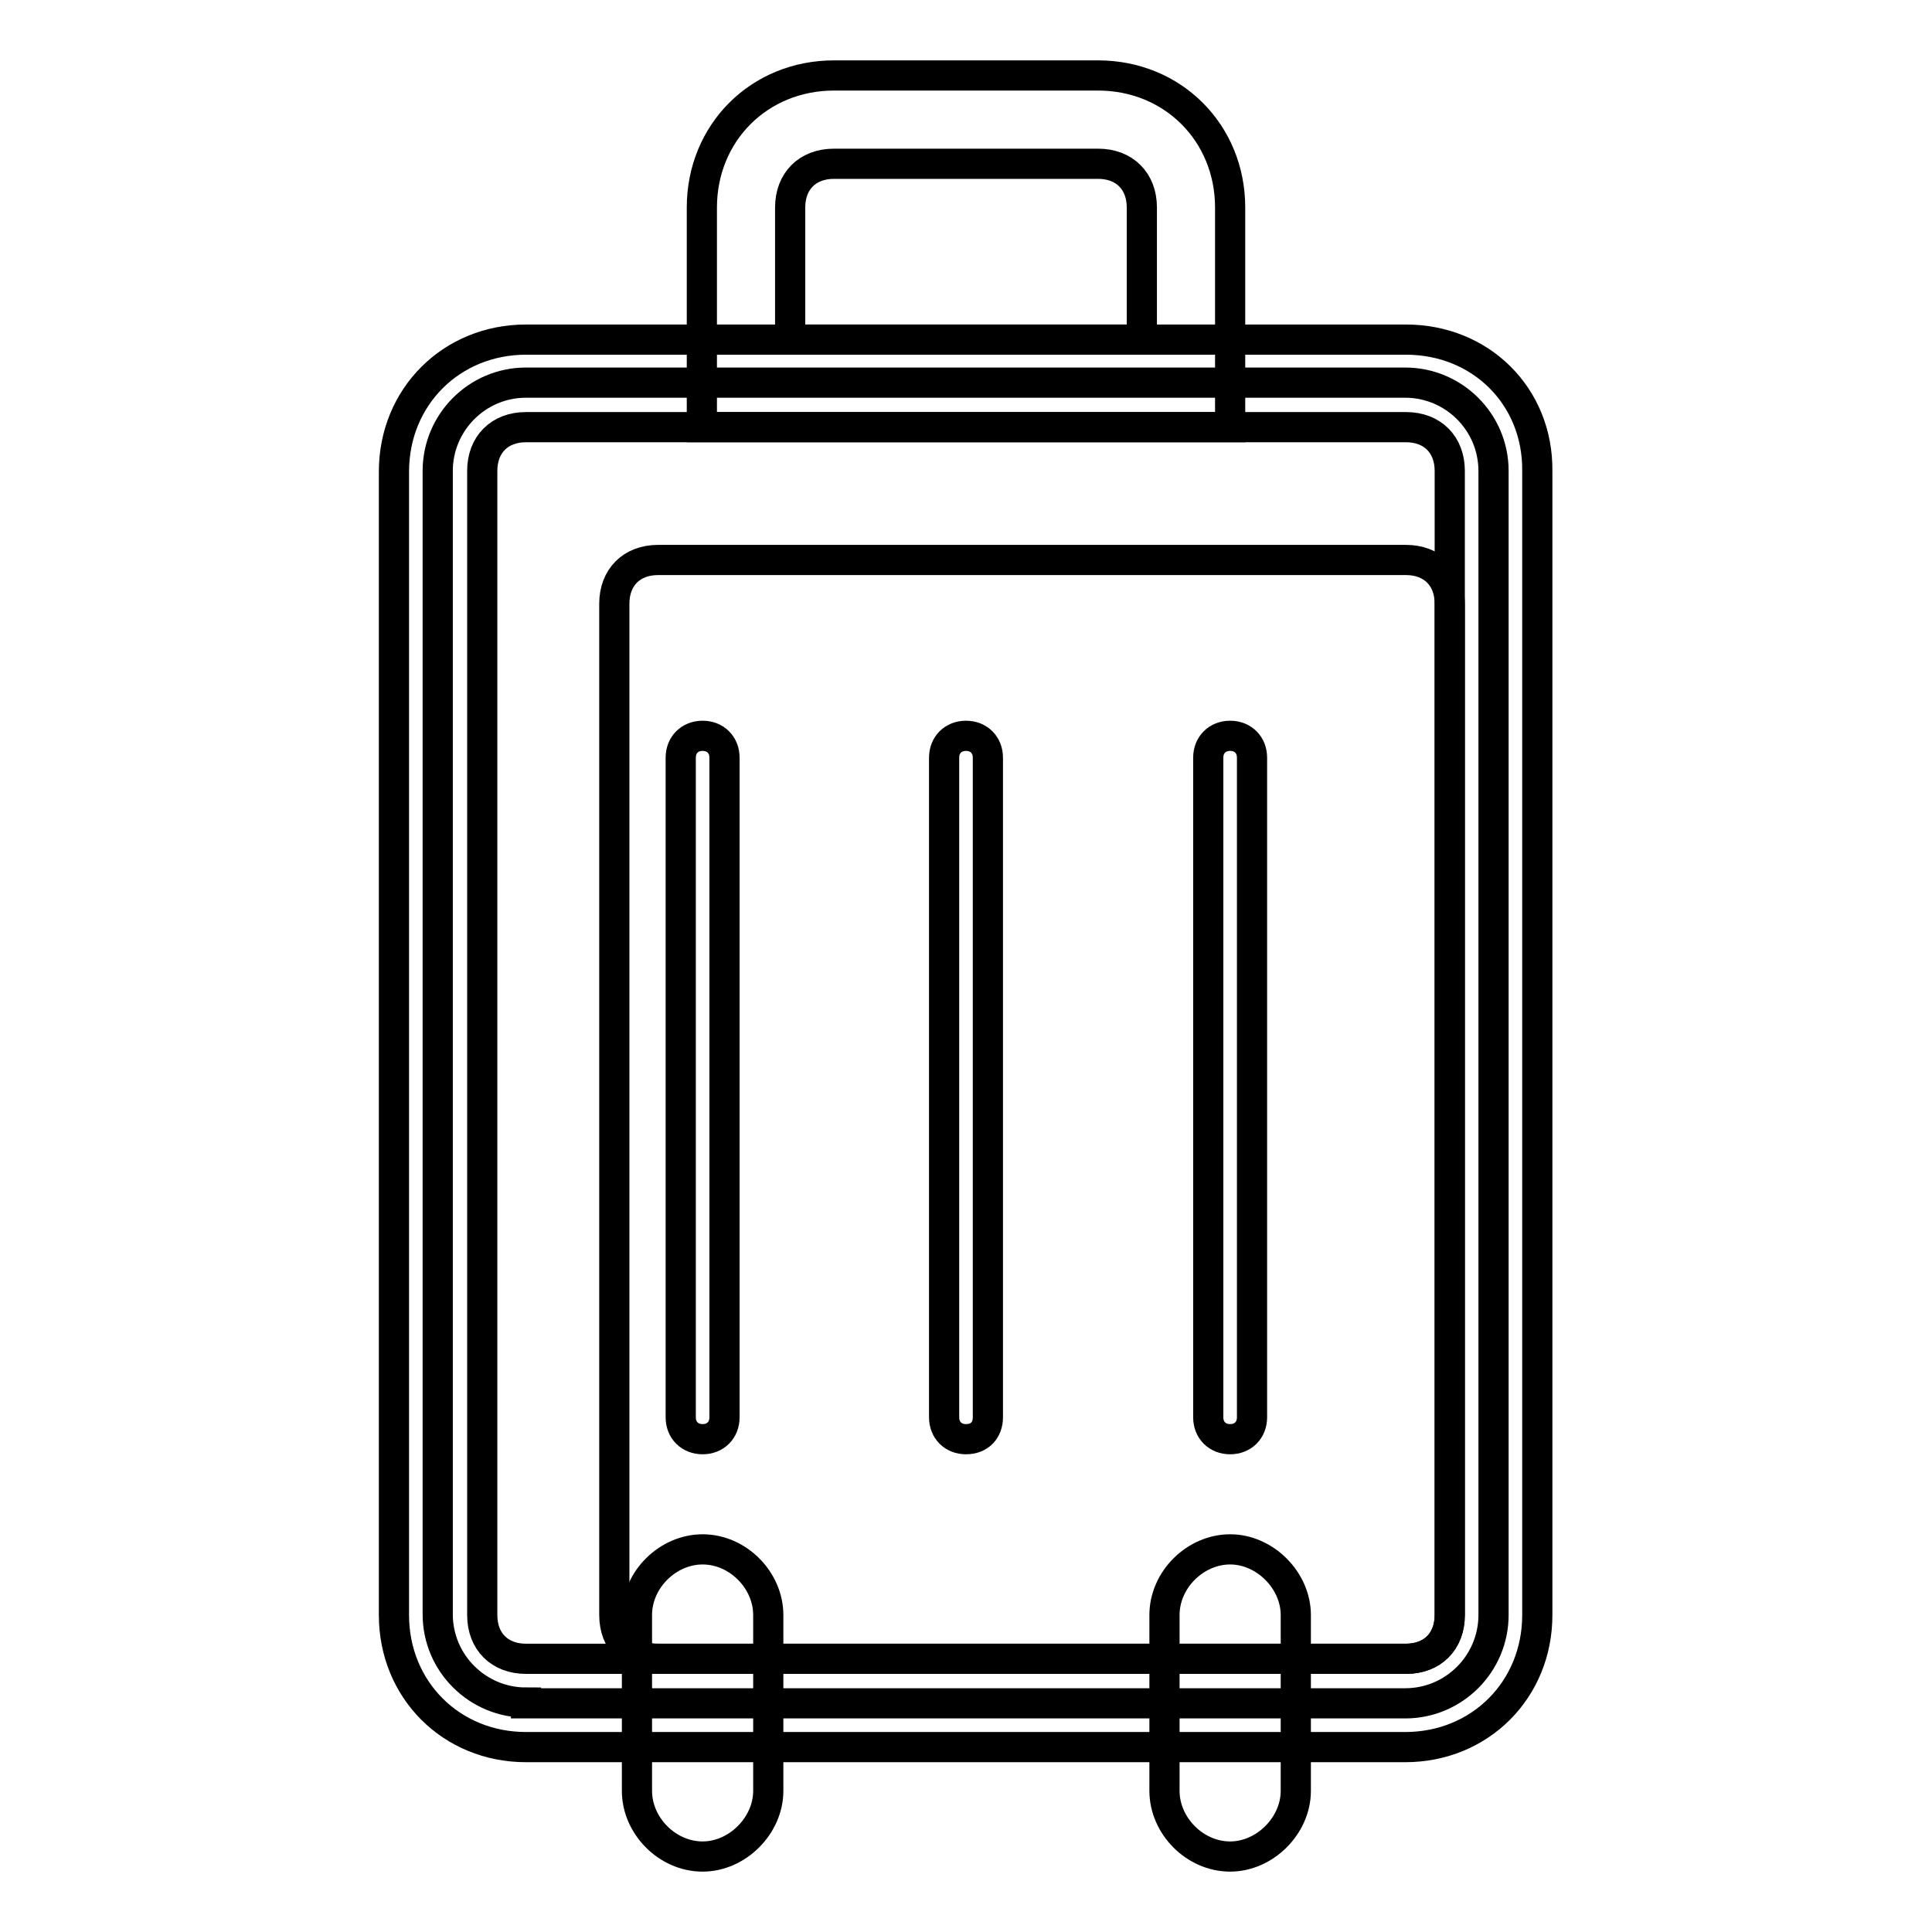
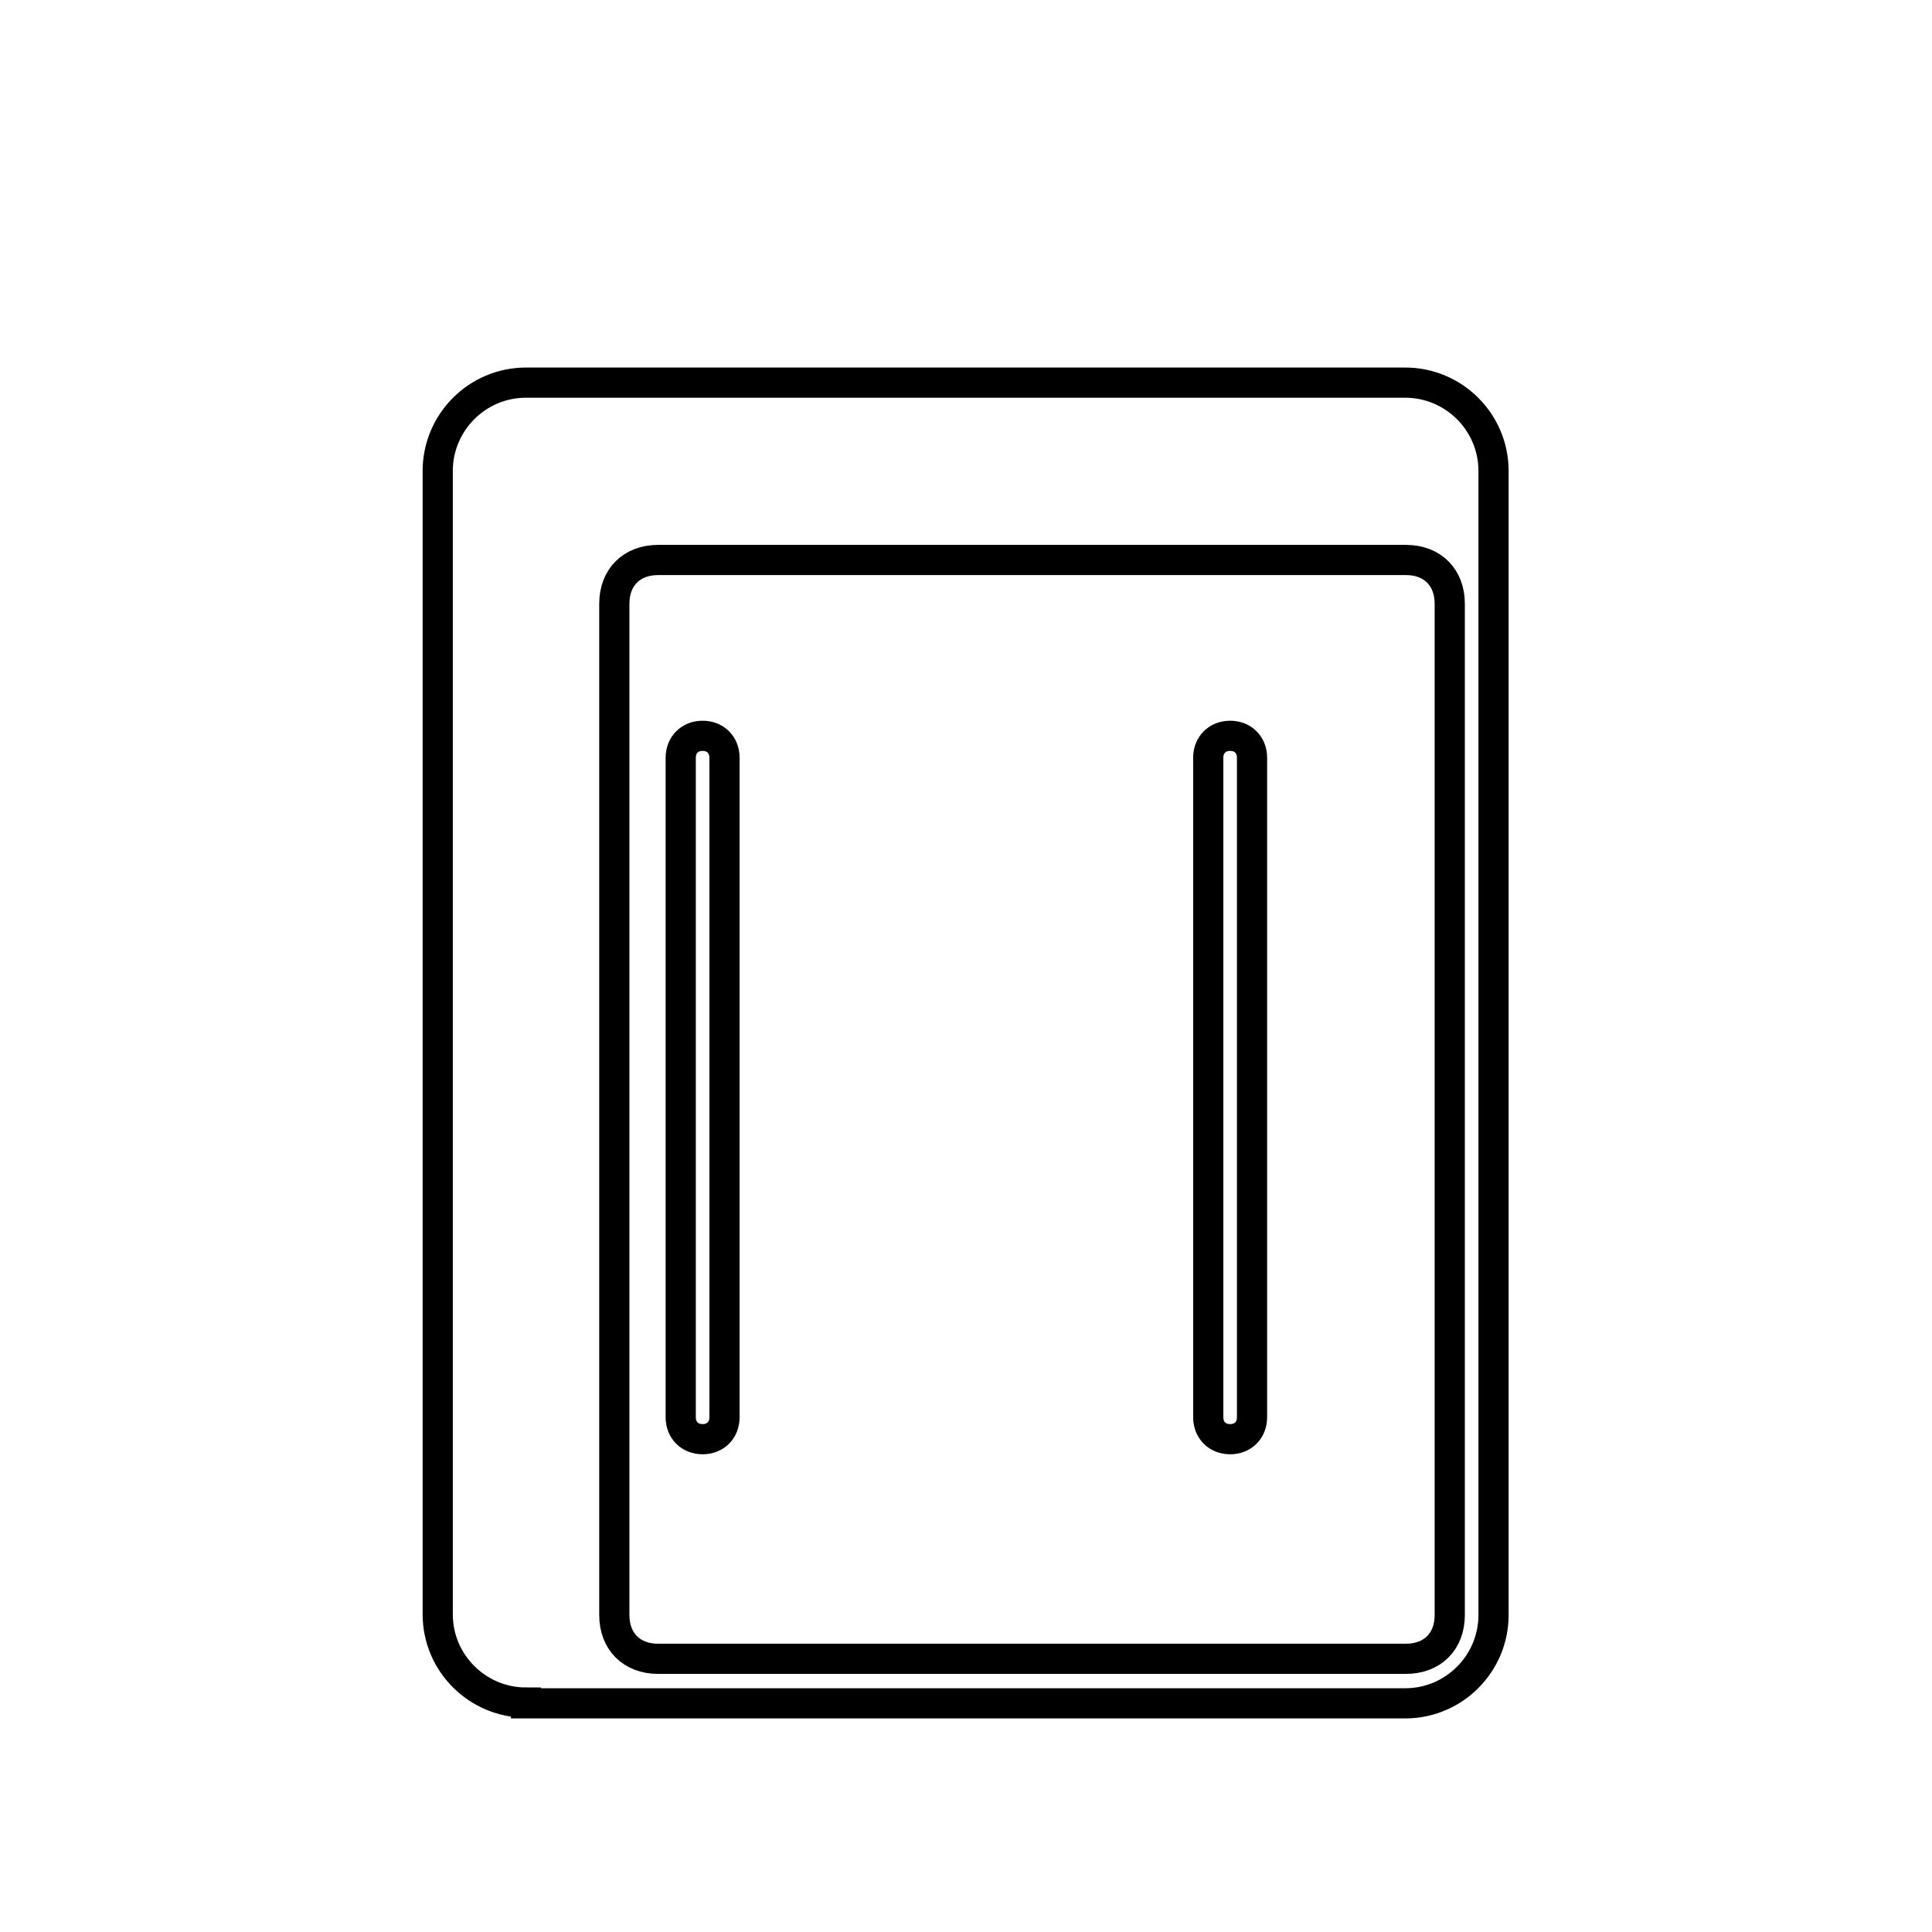
<svg xmlns="http://www.w3.org/2000/svg" version="1.1" x="0px" y="0px" viewBox="0 0 256 256" enable-background="new 0 0 256 256" xml:space="preserve">
  <g>
-     <path stroke-width="4" fill-opacity="0" stroke="#000000" d="M93.1,246c-4.7,0-8.7-4.1-8.7-8.7V214c0-4.7,4.1-8.7,8.7-8.7c4.7,0,8.7,4.1,8.7,8.7v23.3 C101.8,241.9,97.7,246,93.1,246z" />
-     <path stroke-width="4" fill-opacity="0" stroke="#000000" d="M163,246c-4.7,0-8.7-4.1-8.7-8.7V214c0-4.7,4.1-8.7,8.7-8.7s8.7,4.1,8.7,8.7v23.3 C171.7,241.9,167.6,246,163,246z" />
    <path stroke-width="4" fill-opacity="0" stroke="#000000" d="M69.7,225.6c-6.4,0-11.7-5.2-11.7-11.7V62.4c0-6.4,5.2-11.7,11.7-11.7h116.5c6.4,0,11.7,5.2,11.7,11.7V214 c0,6.4-5.2,11.7-11.7,11.7H69.7z" />
-     <path stroke-width="4" fill-opacity="0" stroke="#000000" d="M186.3,56.6c3.5,0,5.8,2.3,5.8,5.8V214c0,3.5-2.3,5.8-5.8,5.8H69.7c-3.5,0-5.8-2.3-5.8-5.8V62.4 c0-3.5,2.3-5.8,5.8-5.8L186.3,56.6 M186.3,45H69.7c-9.9,0-17.5,7.6-17.5,17.5V214c0,9.9,7.6,17.5,17.5,17.5h116.5 c9.9,0,17.5-7.6,17.5-17.5V62.4C203.8,52.5,196.2,45,186.3,45L186.3,45z" />
-     <path stroke-width="4" fill-opacity="0" stroke="#000000" d="M145.5,21.7c3.5,0,5.8,2.3,5.8,5.8V45h-46.6V27.5c0-3.5,2.3-5.8,5.8-5.8H145.5 M145.5,10h-35 C100.6,10,93,17.6,93,27.5v29.1H163V27.5C163,17.6,155.4,10,145.5,10z" />
    <path stroke-width="4" fill-opacity="0" stroke="#000000" d="M186.3,219.8H87.2c-3.5,0-5.8-2.3-5.8-5.8v-134c0-3.5,2.3-5.8,5.8-5.8h99.1c3.5,0,5.8,2.3,5.8,5.8v134 C192.1,217.5,189.8,219.8,186.3,219.8z" />
-     <path stroke-width="4" fill-opacity="0" stroke="#000000" d="M128,190.7c-1.7,0-2.9-1.2-2.9-2.9v-87.4c0-1.7,1.2-2.9,2.9-2.9s2.9,1.2,2.9,2.9v87.4 C130.9,189.5,129.8,190.7,128,190.7z" />
    <path stroke-width="4" fill-opacity="0" stroke="#000000" d="M93.1,190.7c-1.7,0-2.9-1.2-2.9-2.9v-87.4c0-1.7,1.2-2.9,2.9-2.9s2.9,1.2,2.9,2.9v87.4 C96,189.5,94.8,190.7,93.1,190.7z" />
    <path stroke-width="4" fill-opacity="0" stroke="#000000" d="M163,190.7c-1.7,0-2.9-1.2-2.9-2.9v-87.4c0-1.7,1.2-2.9,2.9-2.9s2.9,1.2,2.9,2.9v87.4 C165.9,189.5,164.7,190.7,163,190.7z" />
  </g>
</svg>